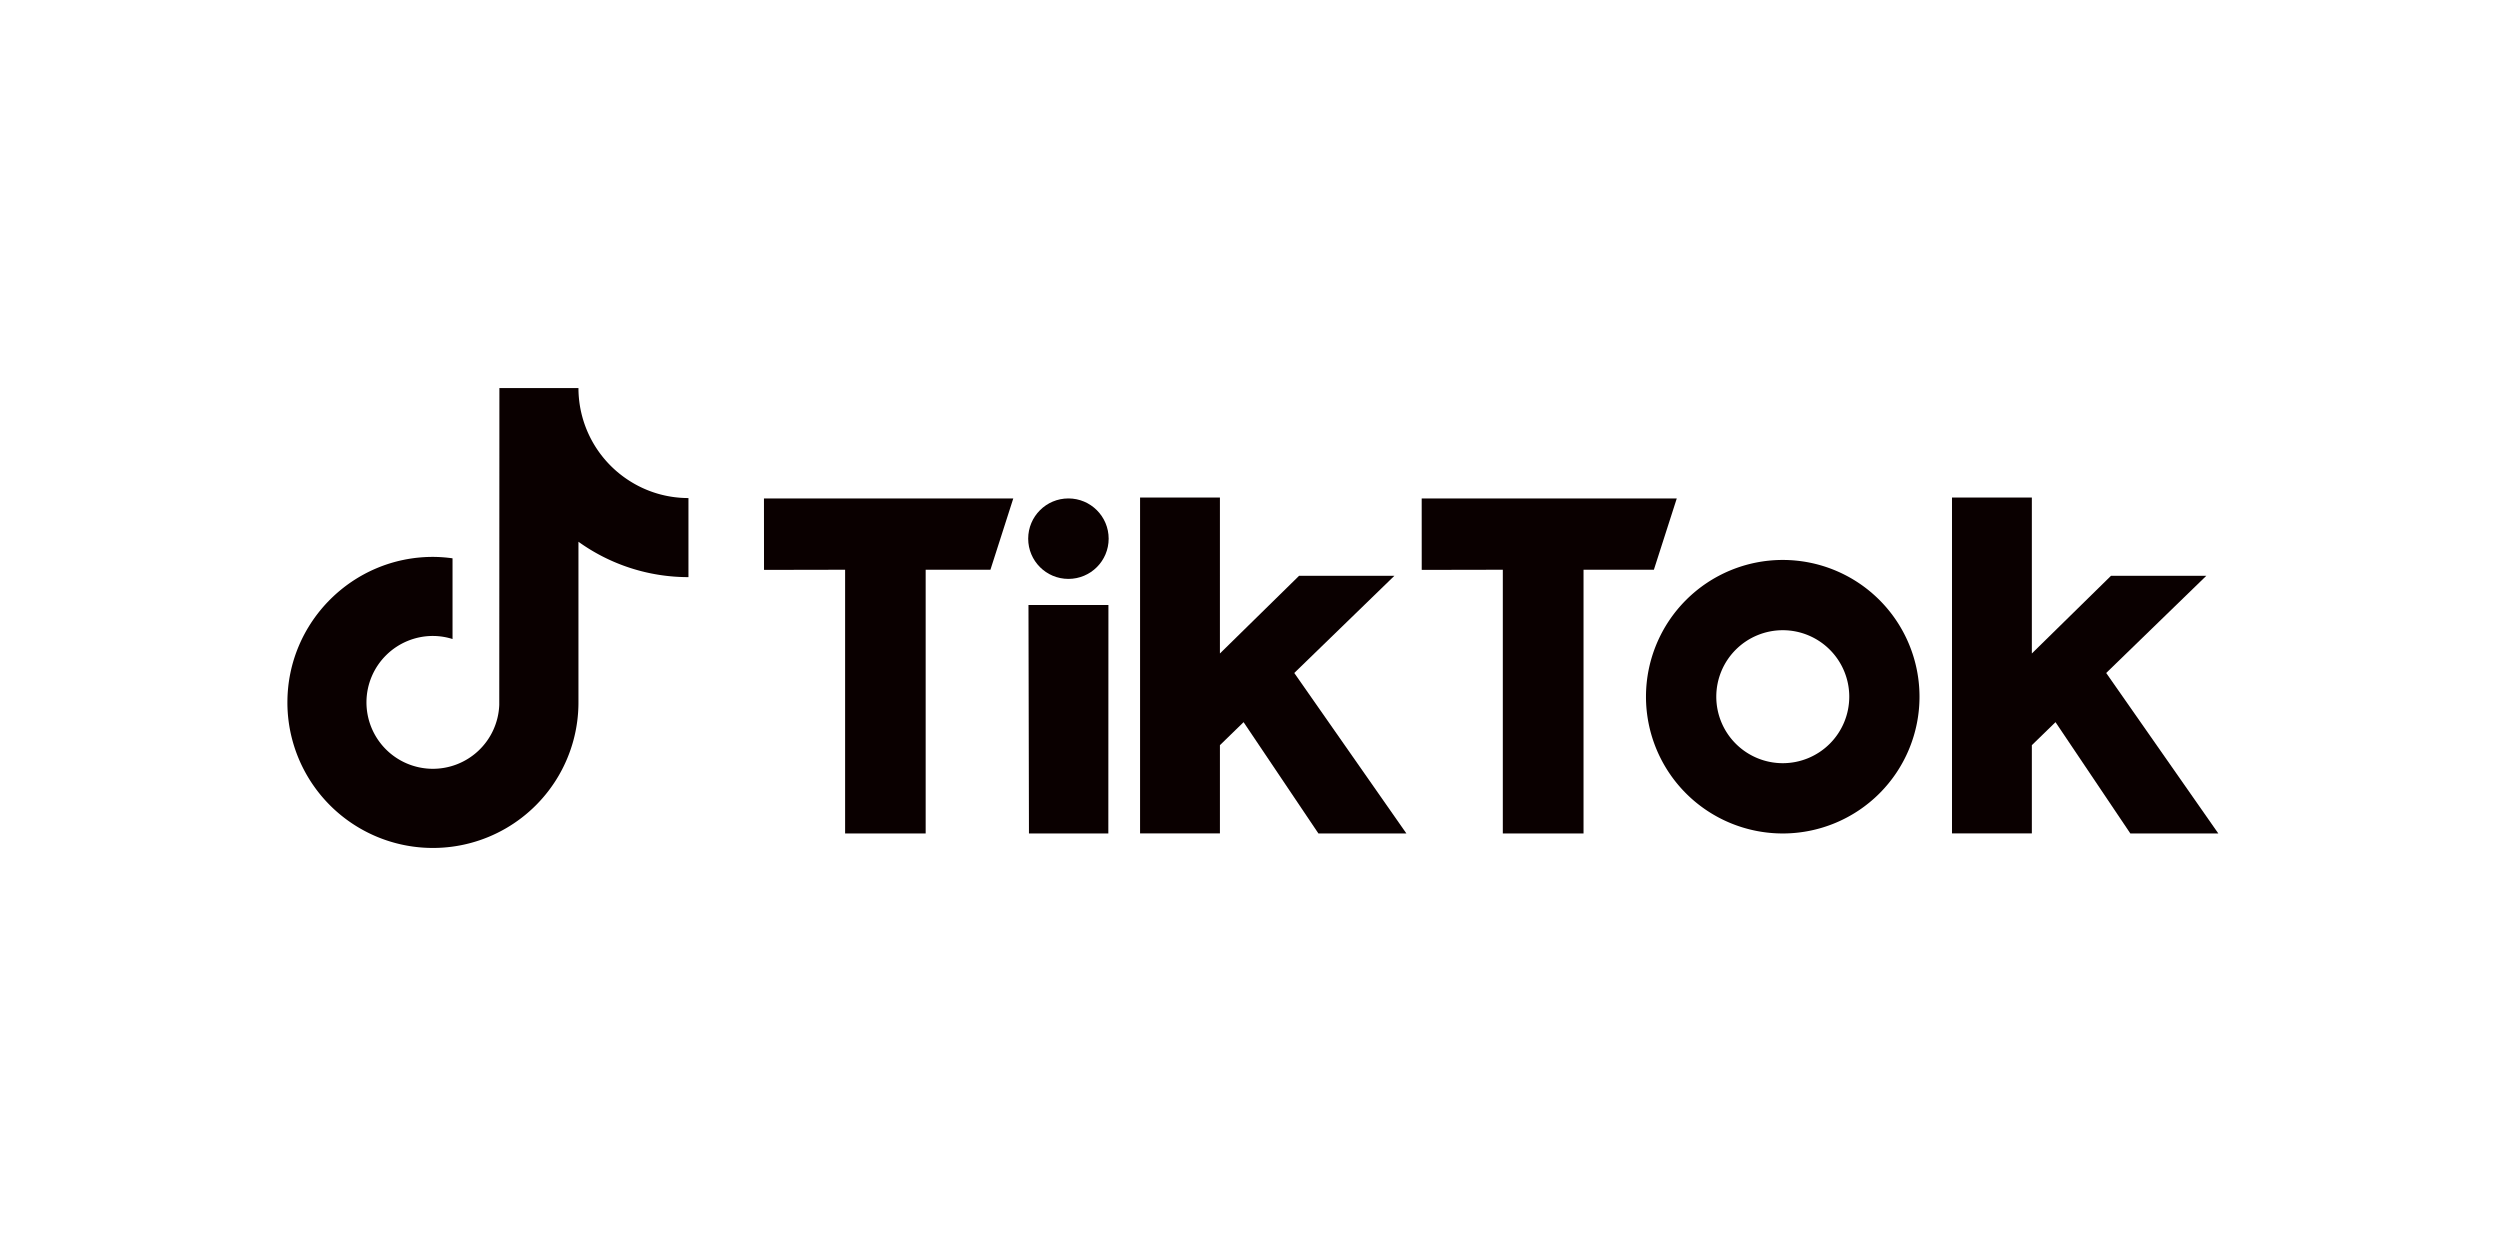
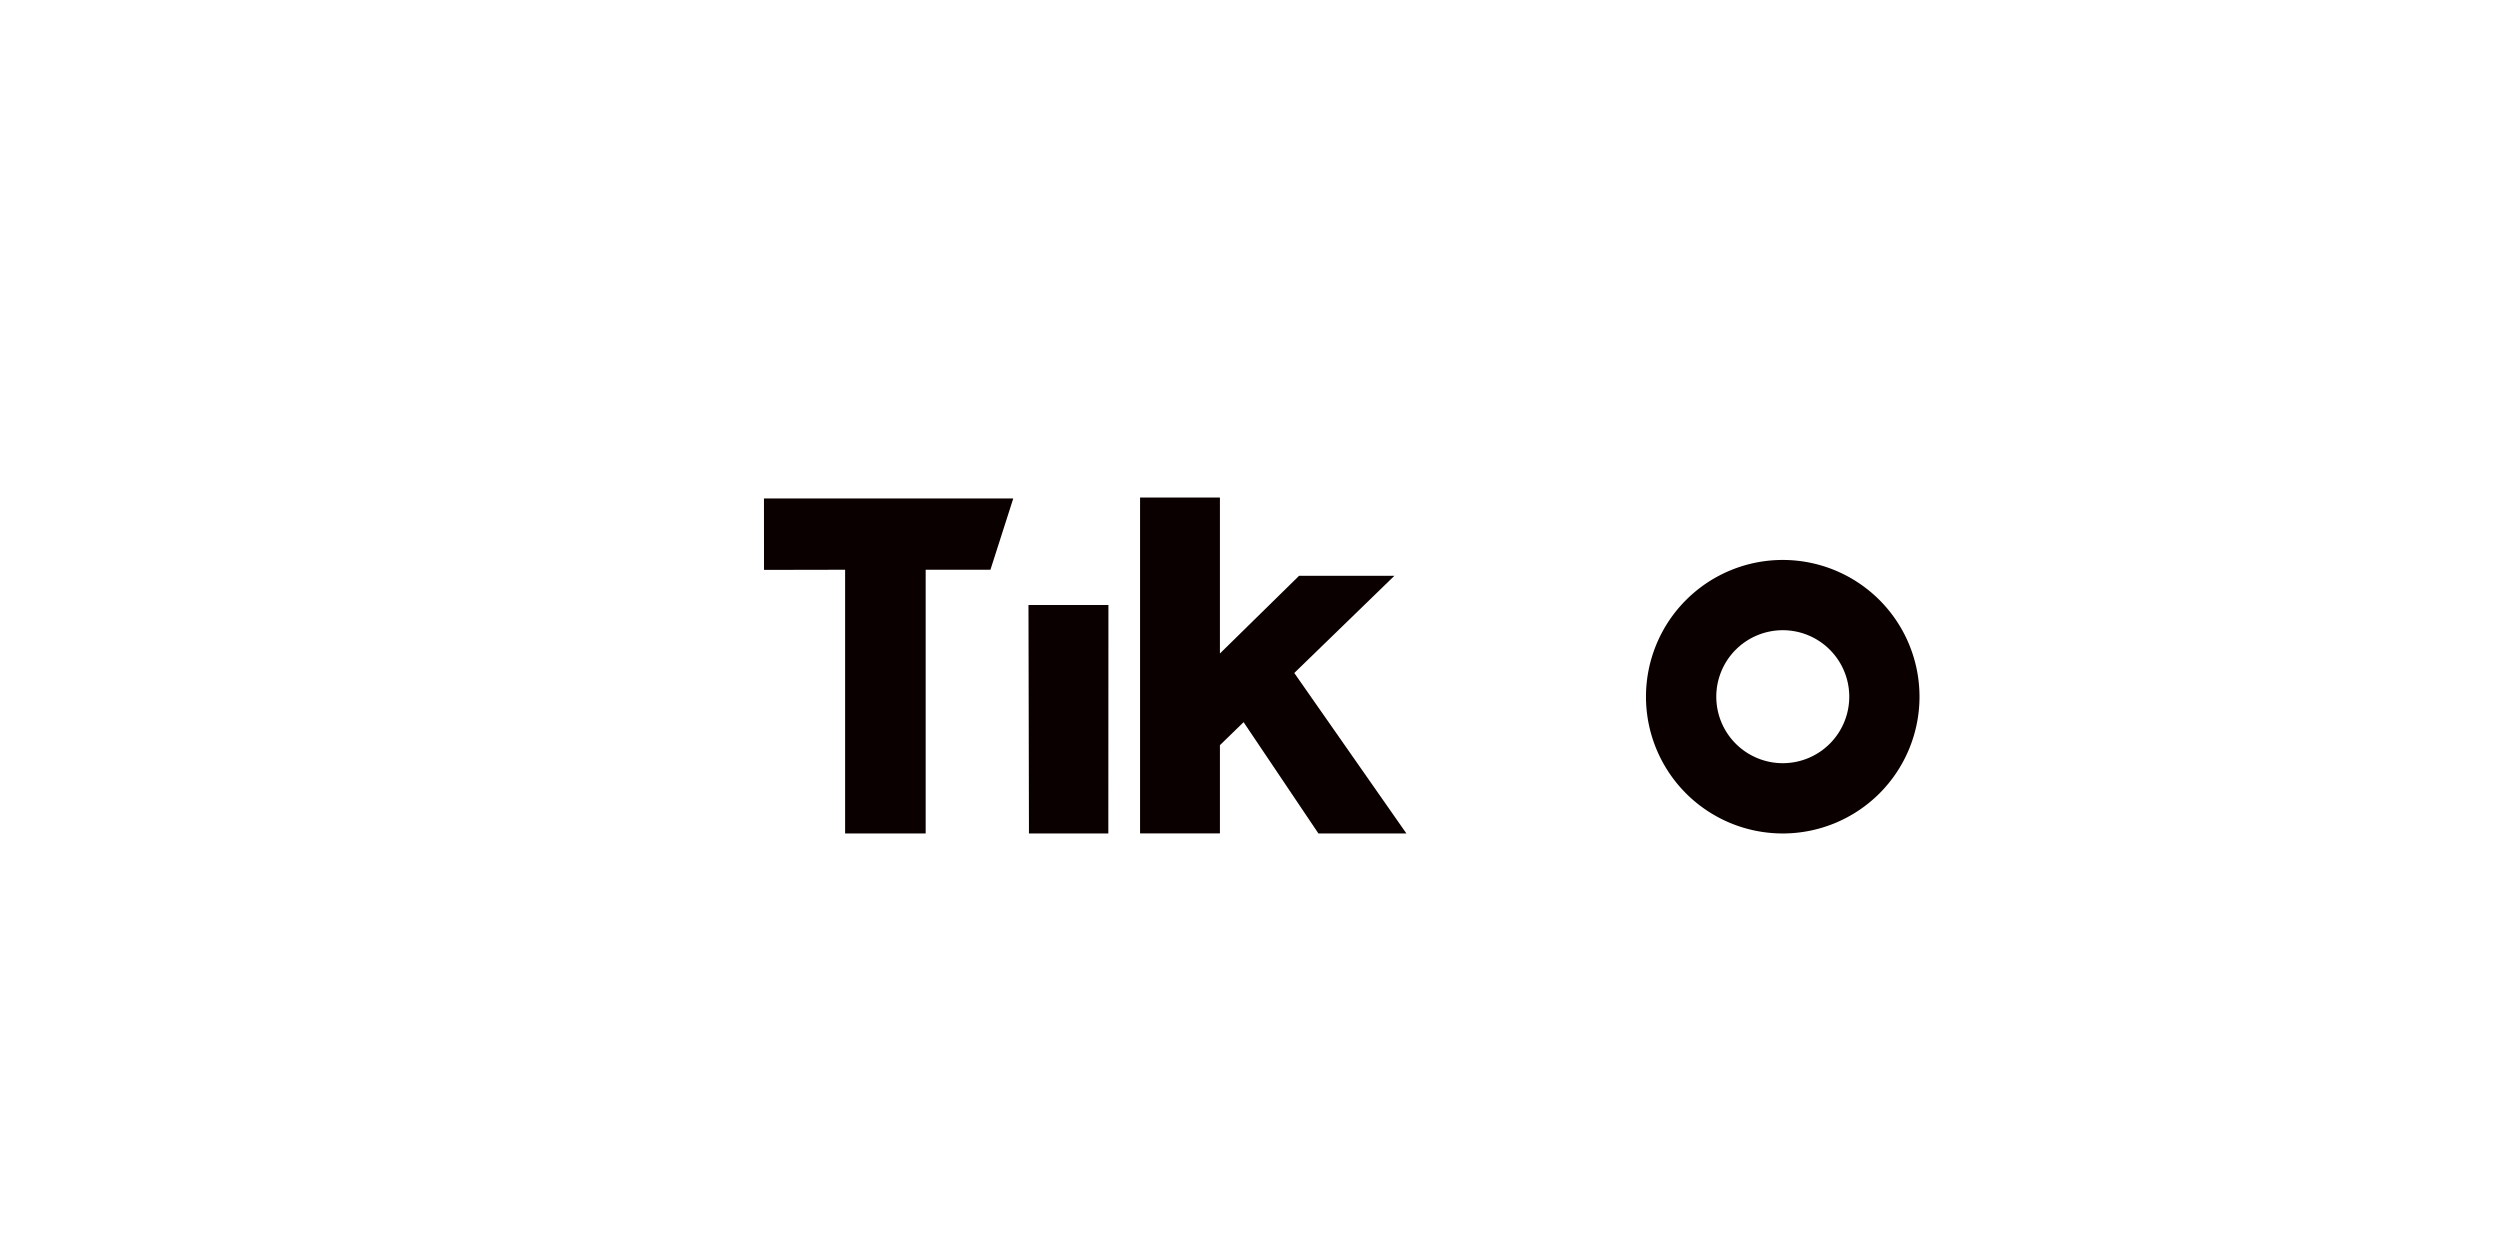
<svg xmlns="http://www.w3.org/2000/svg" xmlns:ns1="http://sodipodi.sourceforge.net/DTD/sodipodi-0.dtd" xmlns:ns2="http://www.inkscape.org/namespaces/inkscape" id="Ebene_1" data-name="Ebene 1" viewBox="0 0 150 43.97" width="400" height="200" version="1.1" ns1:docname="tiktok.svg" ns2:version="1.3.2 (091e20e, 2023-11-25)" xml:space="preserve">
  <ns1:namedview id="namedview847" pagecolor="#ffffff" bordercolor="#666666" borderopacity="1.0" ns2:pageshadow="2" ns2:pageopacity="0.0" ns2:pagecheckerboard="0" showgrid="true" showguides="true" ns2:guide-bbox="true" ns2:zoom="0.95170427" ns2:cx="248.50156" ns2:cy="179.67766" ns2:window-width="1472" ns2:window-height="815" ns2:window-x="0" ns2:window-y="37" ns2:window-maximized="0" ns2:current-layer="layer2" ns2:showpageshadow="2" ns2:deskcolor="#d1d1d1">
    <ns1:guide position="67.5,39.573" orientation="0,-1" id="guide2478" ns2:locked="false" />
    <ns2:grid type="xygrid" id="grid2482" originx="0" originy="0" spacingy="1" spacingx="1" units="px" visible="true" />
    <ns1:guide position="63.75,4.397" orientation="0,-1" id="guide2484" ns2:locked="false" />
    <ns1:guide position="7.5,24.183" orientation="1,0" id="guide2486" ns2:locked="false" />
    <ns1:guide position="142.5,28.581" orientation="1,0" id="guide2488" ns2:locked="false" />
  </ns1:namedview>
  <defs id="defs826">
    <style id="style824">
      .cls-1 {
        fill: #00000;
      }
    </style>
    <style id="style1">.cls-1{fill:#0a0000;}</style>
  </defs>
  <g ns2:groupmode="layer" id="layer2" ns2:label="tiktok">
    <g id="LOGOS" transform="matrix(0.067,0,0,0.067,-5.229,-11.816)">
-       <path class="cls-1" d="m 640.92,374.86 a 98.56,98.56 0 0 1 -44.86,-82.55 h -70.8 l -0.12,283.76 a 59.48,59.48 0 1 1 -59.4,-61.76 58.65,58.65 0 0 1 17.56,2.75 v -72.28 a 130.41,130.41 0 0 0 -17.56,-1.28 c -71.86,0 -130.32,58.47 -130.32,130.33 a 130.32,130.32 0 1 0 260.64,0 V 429.94 a 168.41,168.41 0 0 0 98.51,31.68 v -70.81 a 97.94,97.94 0 0 1 -53.65,-15.95 z" id="path1" />
      <path class="cls-1" d="M 762.19,391.16 H 985.46 L 965,455 H 907 V 691.18 H 834.86 V 455 l -72.62,0.14 z" id="path2" />
-       <path class="cls-1" d="m 1351.2,391.16 h 228.43 l -20.5,63.84 h -63 v 236.18 h -72.28 V 455 l -72.62,0.14 z" id="path3" />
      <polygon class="cls-1" points="999.07,486.59 1070.66,486.59 1070.58,691.18 999.5,691.18 " id="polygon3" />
      <path class="cls-1" d="m 1099,390.32 h 71.51 V 530 l 70.86,-69.54 h 85.35 l -89.63,87 100.39,143.69 h -78.78 l -67,-99.65 -21.19,20.61 v 79 H 1099 Z" id="path4" />
-       <path class="cls-1" d="m 1826.1,390.32 h 71.51 V 530 l 70.86,-69.54 h 85.35 l -89.63,87 100.39,143.69 h -78.78 l -67,-99.65 -21.19,20.61 v 79 h -71.51 z" id="path5" />
-       <circle class="cls-1" cx="1034.84" cy="427.18" r="36.03" id="circle5" />
      <path class="cls-1" d="M 1674.57,446.24 A 122.47,122.47 0 1 0 1797,568.71 122.47,122.47 0 0 0 1674.57,446.24 Z m 0,182 a 59.54,59.54 0 1 1 59.53,-59.53 59.54,59.54 0 0 1 -59.53,59.53 z" id="path6" />
    </g>
  </g>
  <style id="style4810">.st0{fill:none;}
  .st1{fill:#929292;}
  .st2{fill:#000000;}</style>
</svg>